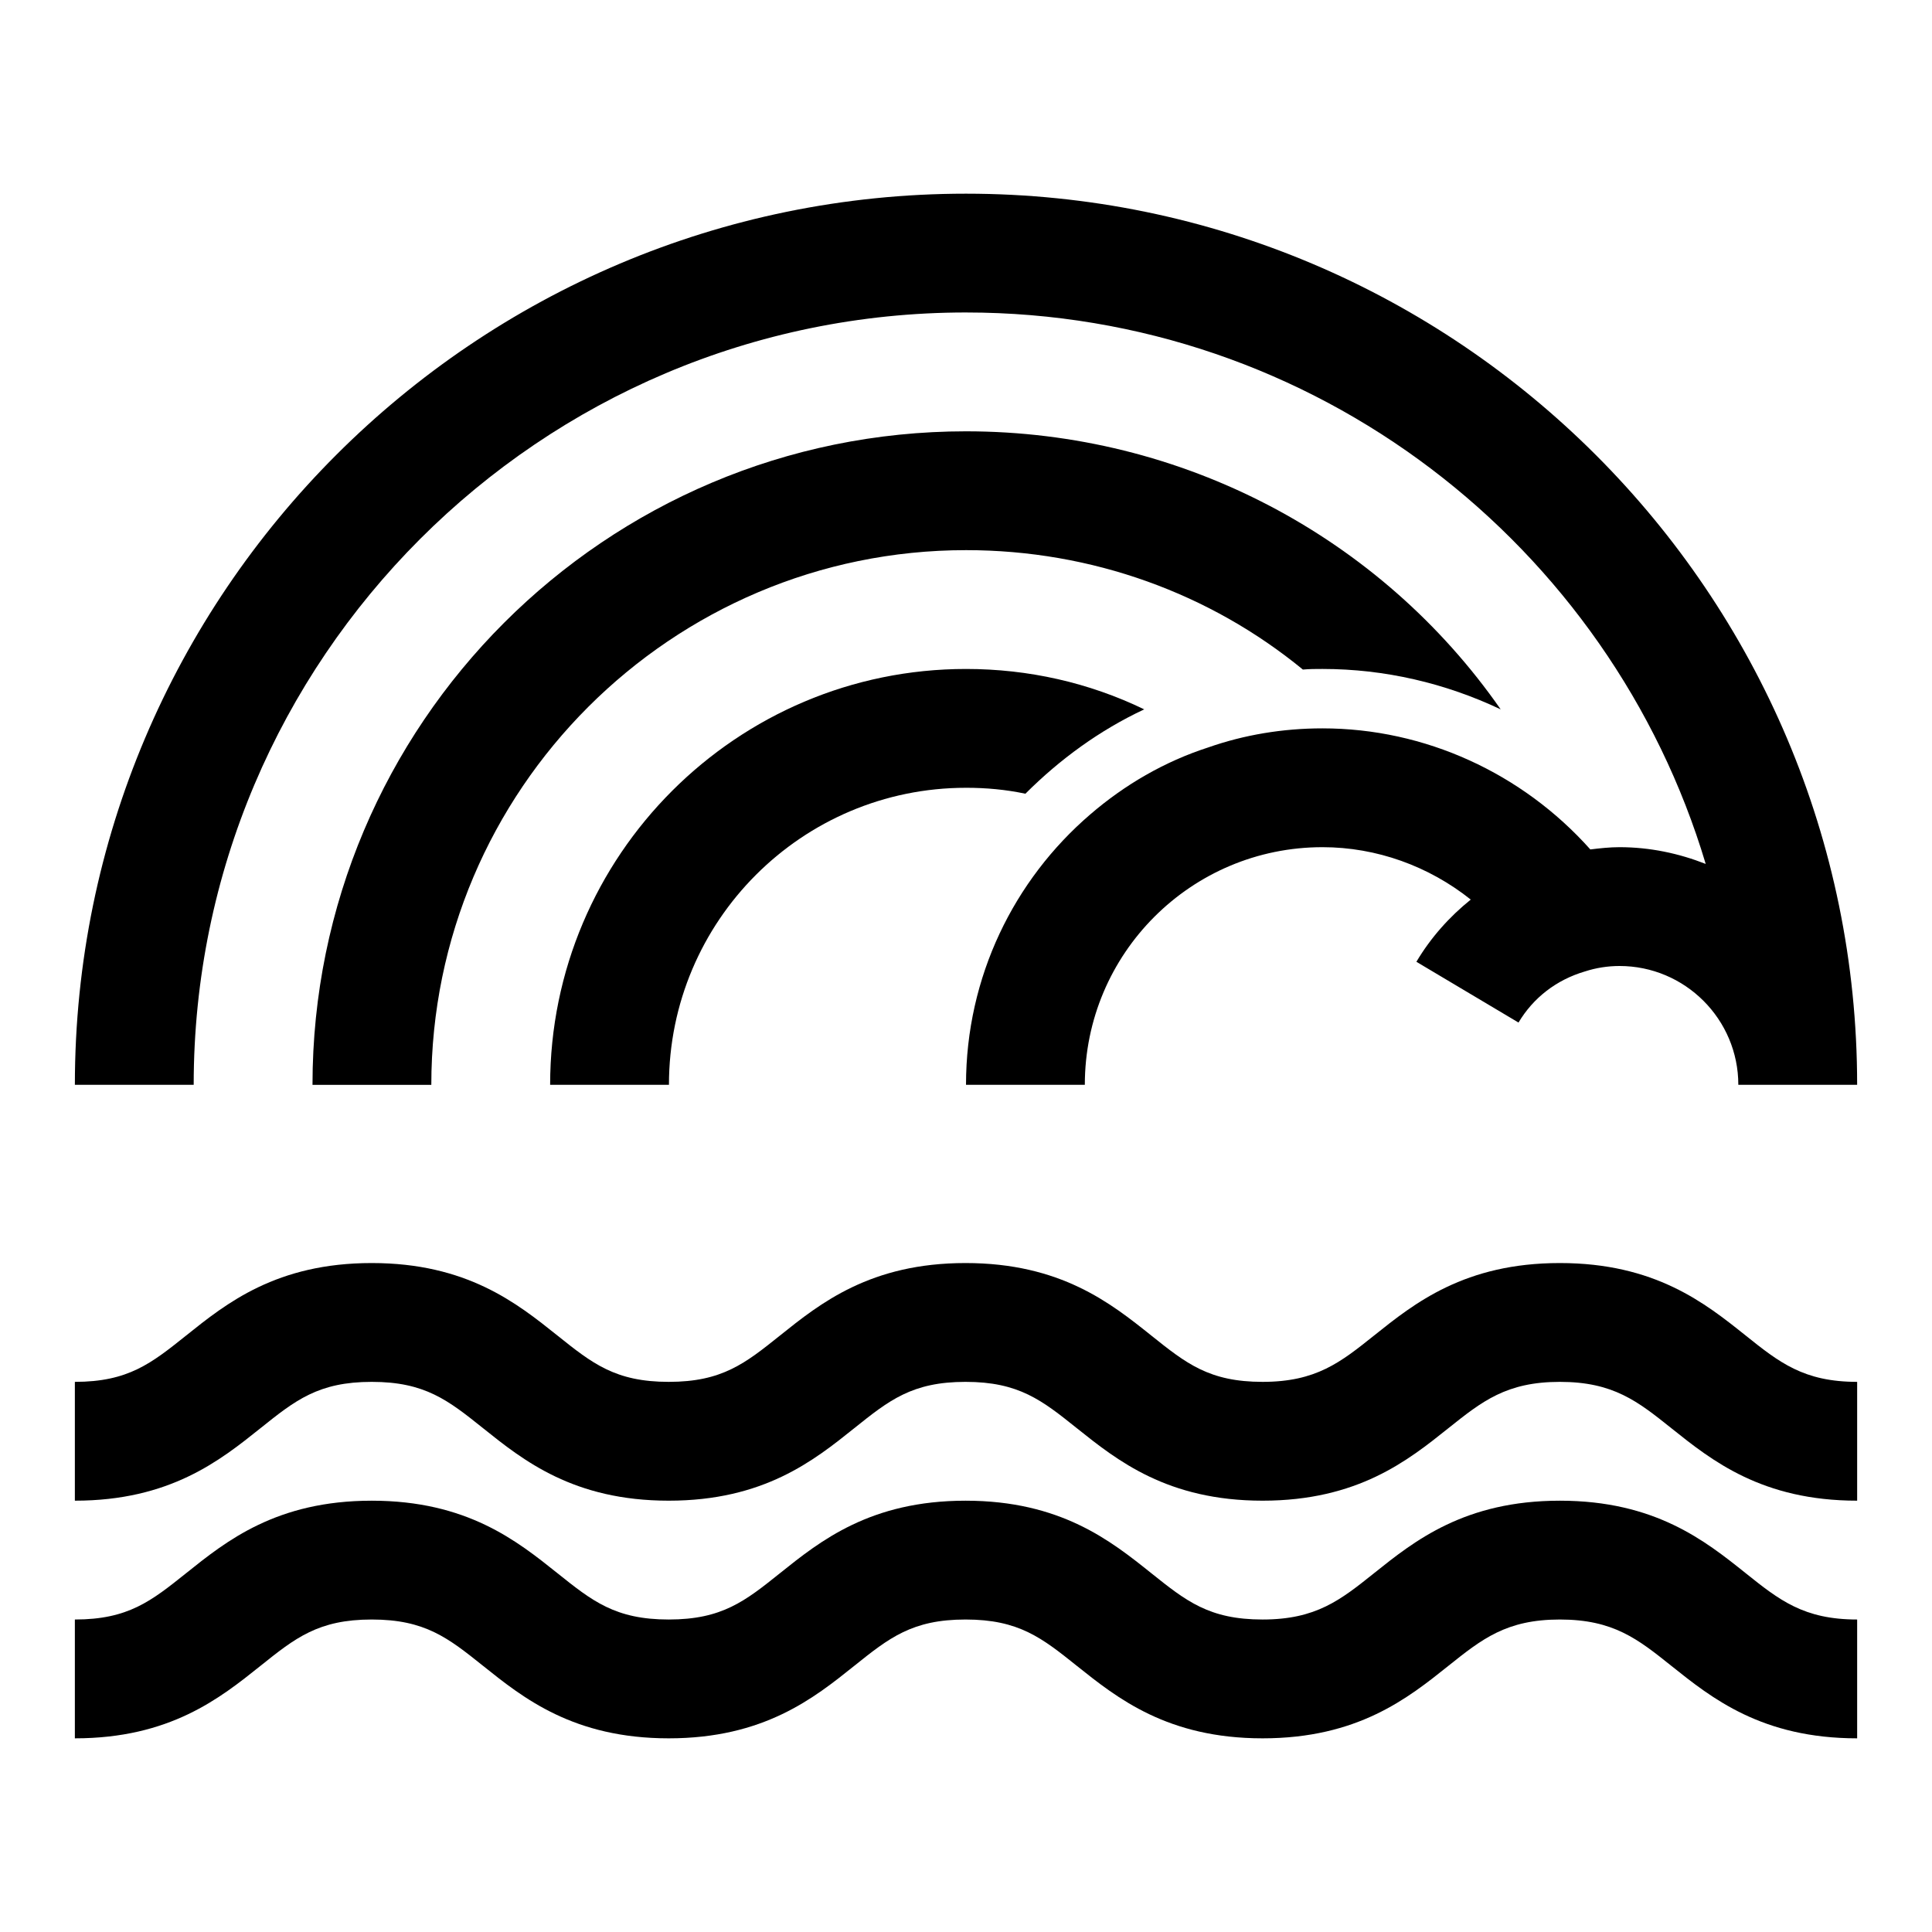
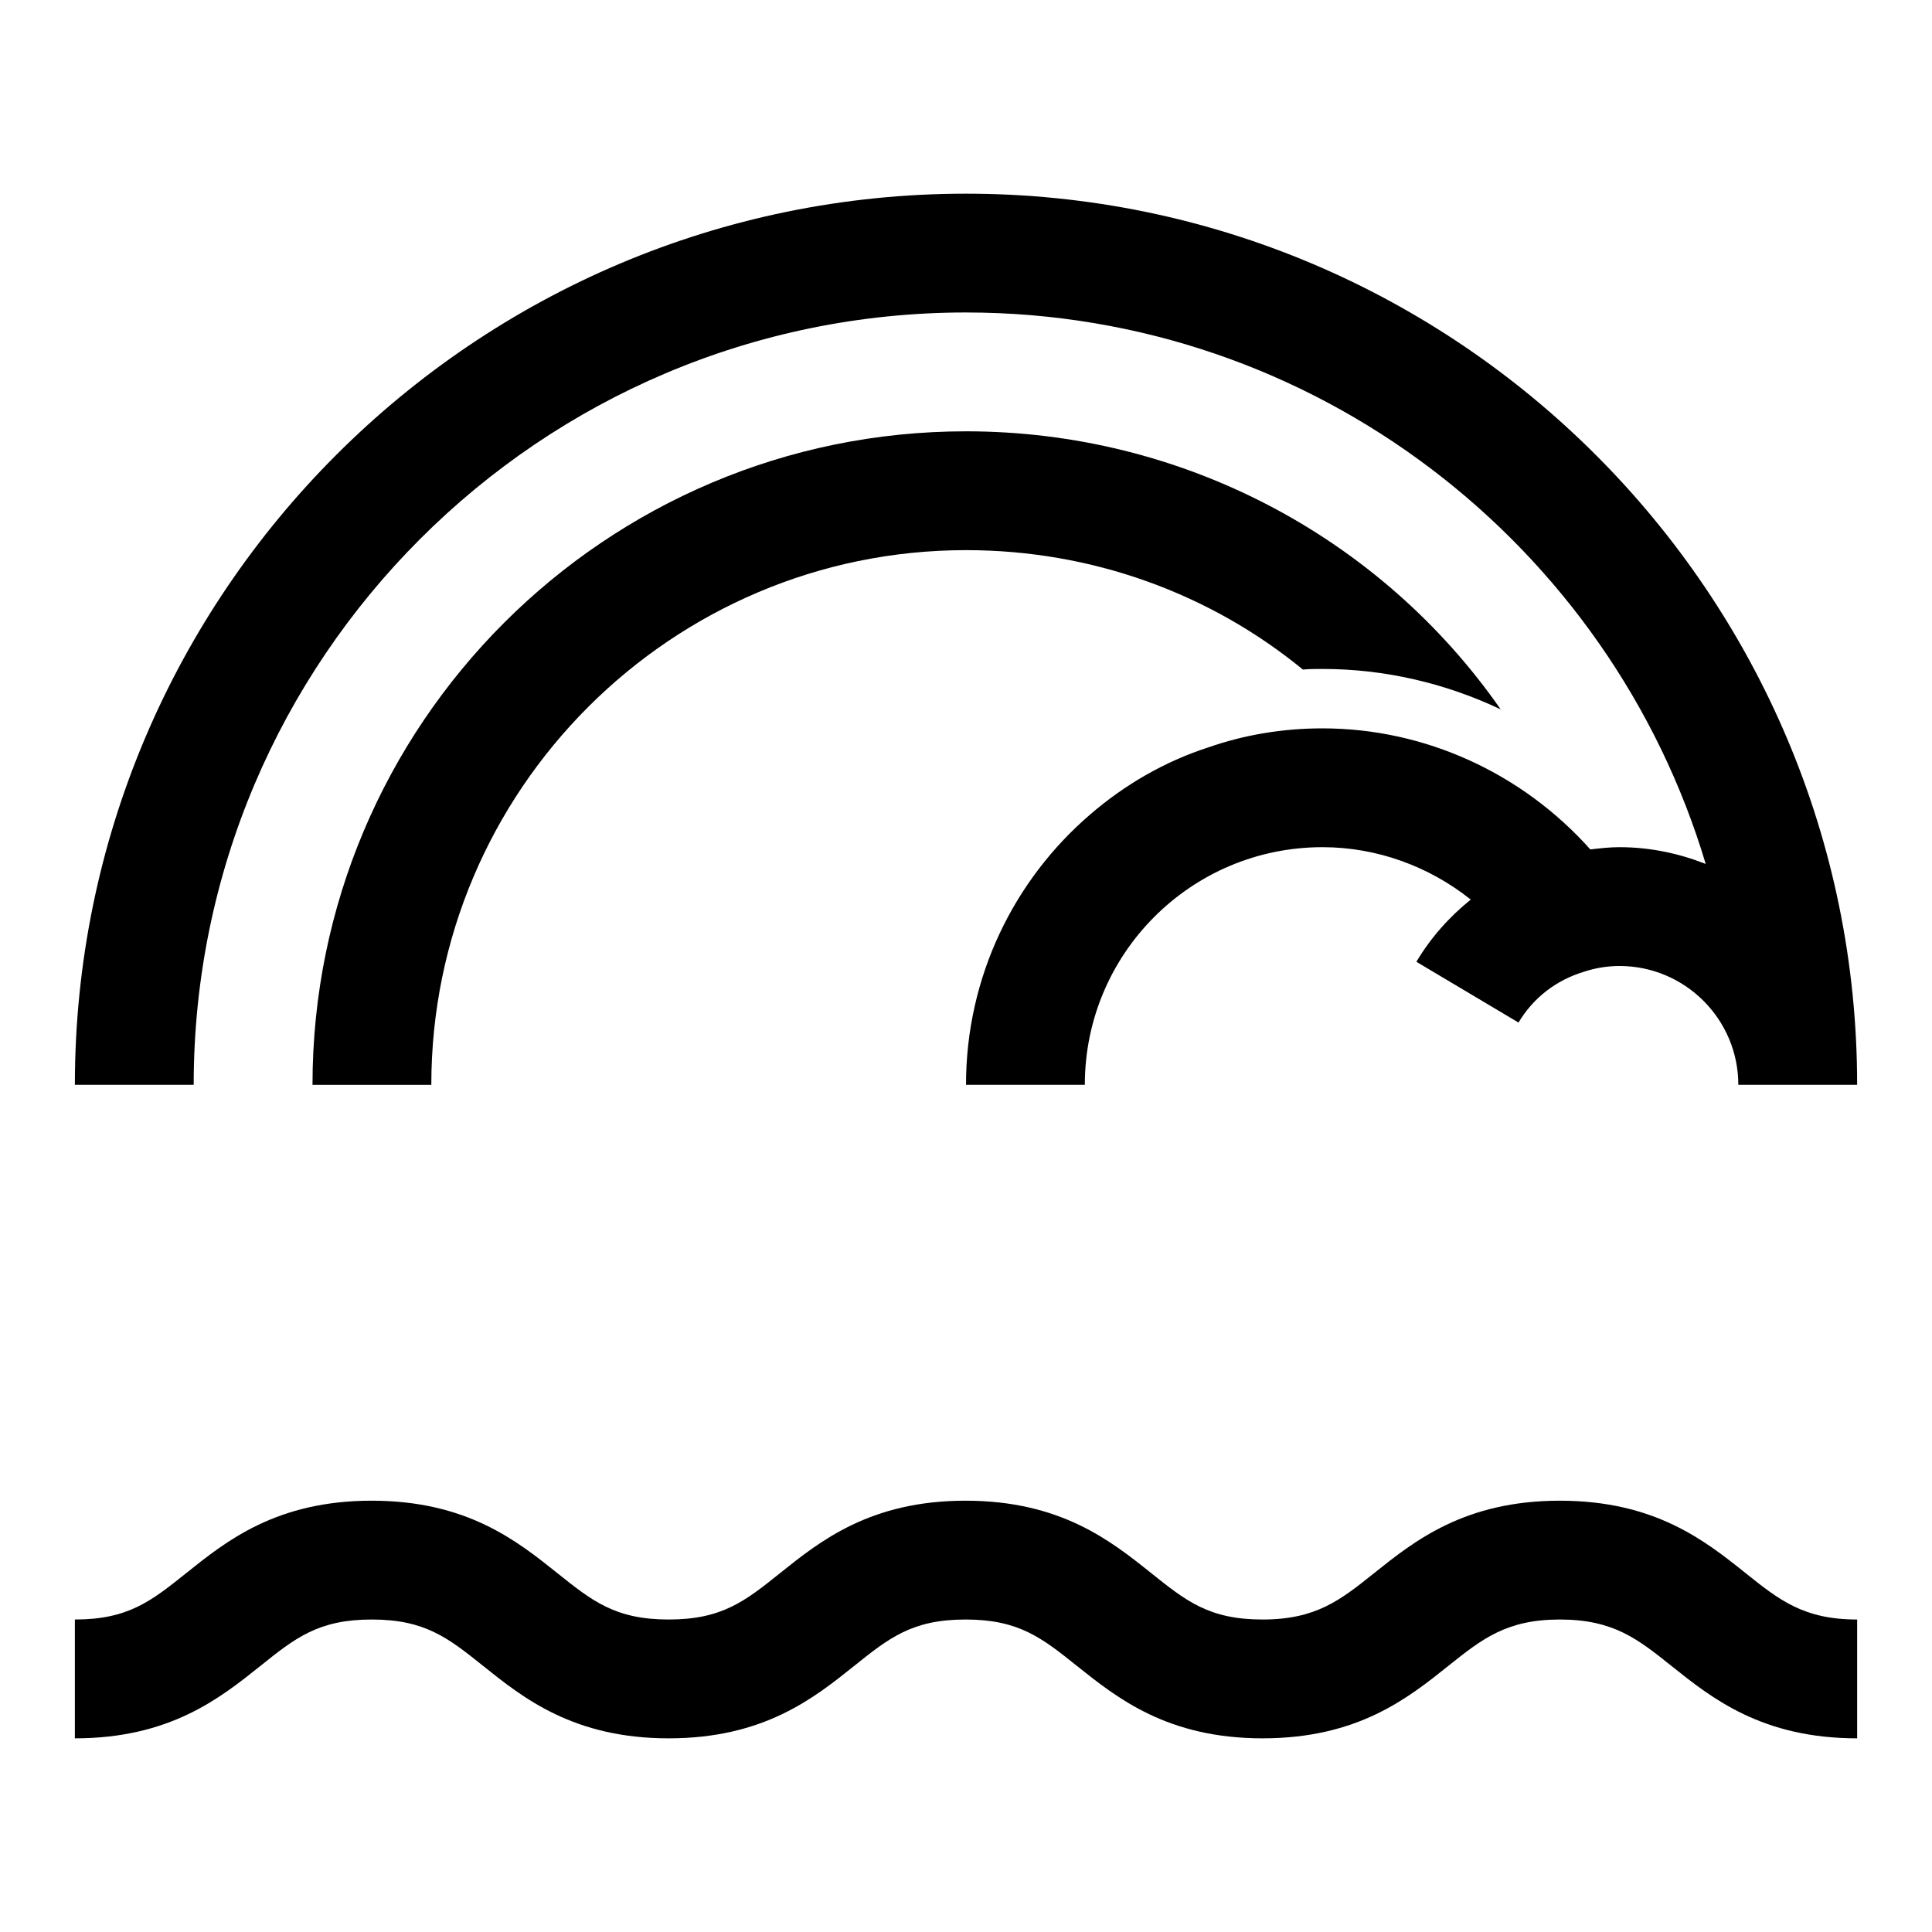
<svg xmlns="http://www.w3.org/2000/svg" fill="#000000" width="800px" height="800px" version="1.1" viewBox="144 144 512 512">
  <g>
    <path d="m400 226.81c92.512 0 170.79 61.73 196.03 146.14-7.102-2.785-14.75-4.438-22.844-4.438-2.613 0-5.18 0.285-7.731 0.598-18.012-20.199-43.801-32.086-70.992-32.086-10.547 0-20.781 1.73-30.23 5.039-11.652 3.762-22.199 9.918-31.332 17.789-20.148 17.316-32.898 42.98-32.898 71.637h31.488c0-34.793 28.184-62.977 62.977-62.977 14.359 0 28.199 5.039 39.297 13.887-5.668 4.566-10.598 10.078-14.406 16.484l27.062 16.105c3.891-6.535 10.012-11.305 17.586-13.539 2.961-0.961 6.062-1.449 9.18-1.449 17.367 0 31.488 14.121 31.488 31.488h31.488c0-130.22-105.94-236.16-236.16-236.16-130.22-0.004-236.16 105.94-236.16 236.16h31.488c0-112.86 91.82-204.68 204.68-204.68z" />
    <path d="m489.27 321.44c1.734-0.16 3.465-0.16 5.195-0.16 16.531 0 32.59 3.777 47.23 10.707-31.801-45.656-84.383-73.684-141.69-73.684-95.566 0-173.19 77.621-173.19 173.19h31.488c0-78.09 63.605-141.7 141.7-141.7 33.379-0.004 64.711 11.492 89.27 31.645z" />
-     <path d="m400 352.77c5.352 0 10.547 0.473 15.742 1.574 9.133-9.133 19.68-16.832 31.488-22.355-14.641-7.086-30.699-10.707-47.23-10.707-60.773 0-110.21 49.438-110.21 110.21h31.488c-0.004-43.453 35.266-78.719 78.719-78.719z" />
    <path d="m557.38 541.7c-25.223 0-38.527 10.645-49.215 19.191-8.926 7.133-15.383 12.297-29.566 12.297-14.152 0-20.262-4.894-29.52-12.297-10.691-8.547-23.996-19.191-49.203-19.191-25.191 0-38.477 10.645-49.168 19.207-9.242 7.398-15.352 12.281-29.488 12.281-14.152 0-20.262-4.894-29.52-12.297-10.691-8.547-23.977-19.191-49.184-19.191s-38.496 10.645-49.184 19.207c-9.242 7.383-15.352 12.281-29.492 12.281v31.488c25.191 0 38.477-10.645 49.168-19.191 9.246-7.402 15.367-12.297 29.508-12.297 14.137 0 20.262 4.894 29.504 12.281 10.691 8.562 24.008 19.207 49.199 19.207s38.477-10.645 49.168-19.207c9.242-7.398 15.352-12.281 29.488-12.281 14.152 0 20.262 4.894 29.52 12.297 10.707 8.547 24.012 19.191 49.203 19.191 25.223 0 38.527-10.645 49.215-19.191 8.941-7.133 15.398-12.297 29.566-12.297s20.641 5.164 29.566 12.297c10.691 8.547 23.996 19.191 49.219 19.191v-31.488c-14.168 0-20.641-5.164-29.566-12.297-10.691-8.547-23.996-19.191-49.219-19.191z" />
-     <path d="m557.38 478.72c-25.223 0-38.527 10.645-49.215 19.191-8.926 7.133-15.383 12.297-29.566 12.297-14.152 0-20.262-4.894-29.52-12.297-10.691-8.547-23.996-19.191-49.203-19.191-25.191 0-38.477 10.645-49.168 19.207-9.242 7.398-15.352 12.281-29.488 12.281-14.152 0-20.262-4.894-29.52-12.297-10.691-8.547-23.977-19.191-49.184-19.191s-38.496 10.645-49.184 19.207c-9.242 7.383-15.352 12.281-29.492 12.281v31.488c25.191 0 38.477-10.645 49.168-19.191 9.246-7.402 15.367-12.297 29.508-12.297 14.137 0 20.262 4.894 29.504 12.281 10.691 8.562 24.008 19.207 49.199 19.207s38.477-10.645 49.168-19.207c9.242-7.398 15.352-12.281 29.488-12.281 14.152 0 20.262 4.894 29.52 12.297 10.707 8.547 24.012 19.191 49.203 19.191 25.223 0 38.527-10.645 49.215-19.191 8.941-7.133 15.398-12.297 29.566-12.297s20.641 5.164 29.566 12.297c10.691 8.547 23.996 19.191 49.219 19.191v-31.488c-14.168 0-20.641-5.164-29.566-12.297-10.691-8.547-23.996-19.191-49.219-19.191z" />
  </g>
</svg>